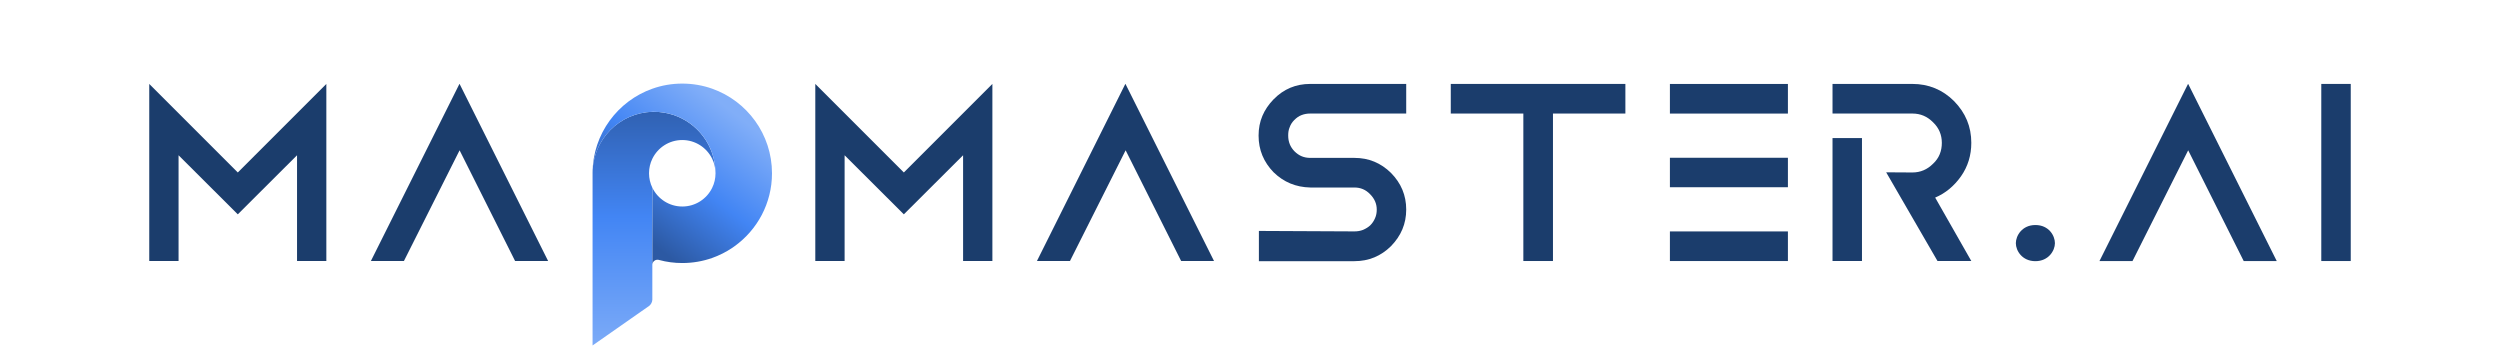
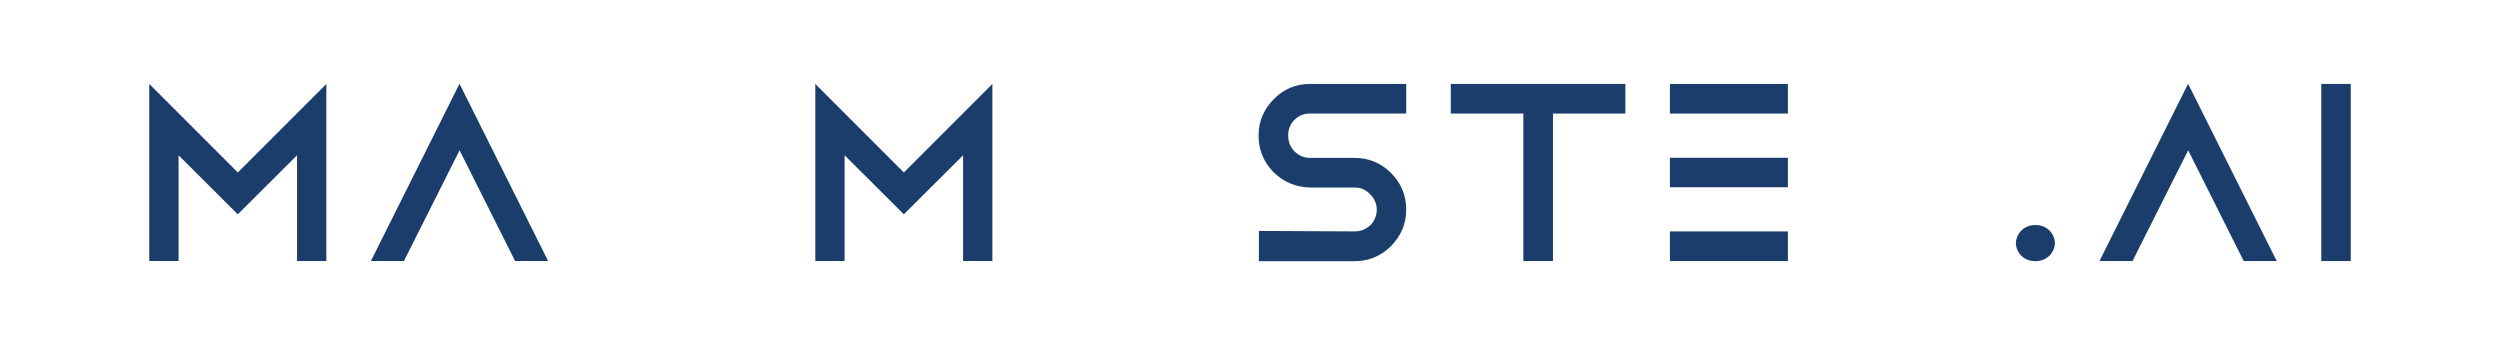
<svg xmlns="http://www.w3.org/2000/svg" width="268" height="38" viewBox="0 0 268 38" fill="none">
  <path d="M240.525 27.983L234.573 16.112L228.605 27.983H225.064L234.557 8.997L234.573 9.013V8.997L244.066 27.983H240.525Z" fill="#1B3D6C" />
  <path d="M248.842 27.983V8.997H252V27.983H248.842Z" fill="#1B3D6C" />
  <path d="M55.219 27.981L49.268 16.112L43.3 27.981H39.759L49.251 8.997L49.268 9.013V8.997L58.76 27.981H55.219Z" fill="#1B3D6C" />
  <path d="M96.892 18.489L87.4 8.997V27.981H90.542V16.644L96.892 22.977L103.243 16.644V27.981H106.384V8.997L96.892 18.489Z" fill="#1B3D6C" />
  <path d="M25.492 18.489L16 8.997V27.981H19.142V16.644L25.492 22.977L31.842 16.644V27.981H34.984V8.997L25.492 18.489Z" fill="#1B3D6C" />
-   <path d="M126.619 27.981L120.668 16.112L114.7 27.981H111.159L120.635 8.997L120.651 9.013V8.997L130.143 27.981H126.619Z" fill="#1B3D6C" />
  <path d="M136.533 18.472C135.469 17.375 134.92 16.078 134.92 14.533C134.92 13.003 135.469 11.74 136.533 10.643C137.613 9.545 138.91 8.997 140.456 8.997H150.746V12.172H140.456C140.123 12.172 139.824 12.222 139.525 12.338C139.226 12.454 138.993 12.621 138.744 12.87C138.527 13.086 138.361 13.336 138.261 13.618C138.128 13.917 138.095 14.217 138.095 14.533C138.095 15.197 138.311 15.746 138.76 16.211C139.242 16.694 139.774 16.926 140.472 16.926H145.193C146.739 16.926 148.036 17.475 149.117 18.539C150.197 19.636 150.746 20.933 150.746 22.462C150.746 23.991 150.197 25.271 149.117 26.385C148.036 27.449 146.739 27.997 145.193 27.997H134.953V24.756L145.193 24.806C145.526 24.806 145.825 24.756 146.124 24.64C146.424 24.507 146.673 24.357 146.889 24.157C147.122 23.925 147.271 23.692 147.404 23.393C147.537 23.094 147.587 22.794 147.587 22.462C147.587 21.83 147.338 21.282 146.872 20.816C146.407 20.334 145.858 20.101 145.193 20.101H140.472C138.91 20.068 137.613 19.52 136.533 18.472Z" fill="#1B3D6C" />
  <path d="M166.478 8.997H163.303H155.523V12.172H163.303V27.981H166.478V12.172H174.241V8.997H166.478Z" fill="#1B3D6C" />
  <path d="M191.664 24.809V27.984H179.014V24.809H191.664Z" fill="#1B3D6C" />
  <path d="M179.014 20.071H191.664V16.912H179.014V20.071Z" fill="#1B3D6C" />
  <path d="M179.014 12.175H191.664V9H179.014V12.175Z" fill="#1B3D6C" />
-   <path d="M202.197 18.472L205.007 18.489C205.871 18.489 206.603 18.173 207.218 17.558C207.883 16.943 208.165 16.178 208.165 15.314C208.165 14.466 207.866 13.718 207.218 13.103C206.603 12.488 205.888 12.172 205.007 12.172H196.446V8.997H205.007C206.736 8.997 208.248 9.612 209.478 10.842C210.709 12.105 211.324 13.568 211.324 15.314C211.324 16.644 210.958 17.84 210.227 18.888C209.478 19.952 208.548 20.716 207.45 21.182L211.324 27.981H207.7L202.197 18.472ZM196.446 14.798H199.604V27.981H196.446V14.798Z" fill="#1B3D6C" />
  <path d="M218.194 24.123C219.64 24.123 220.288 25.27 220.288 26.068C220.288 26.866 219.607 27.997 218.194 27.997C216.781 27.997 216.099 26.883 216.099 26.068C216.099 25.27 216.764 24.123 218.194 24.123Z" fill="#1B3D6C" />
  <g clip-path="url(#clip0_1_5606)">
-     <path d="M76.7 18.572C76.7 18.014 76.571 17.484 76.342 17.016C75.764 15.832 74.546 15.011 73.138 15.011C71.725 15.011 70.507 15.832 69.93 17.021C69.701 17.489 69.576 18.014 69.576 18.572C69.576 19.131 69.705 19.656 69.93 20.124V28.36C69.93 28.369 69.93 28.379 69.93 28.388C69.93 28.398 69.93 28.407 69.93 28.417V32.141C69.911 32.403 69.782 32.637 69.591 32.795L69.495 32.862C69.495 32.862 69.495 32.862 69.49 32.862L63.523 37.034V18.572C63.523 18.539 63.523 18.506 63.523 18.477C63.575 14.944 66.406 12.079 69.934 11.989C69.992 11.989 70.054 11.989 70.111 11.989C73 11.989 75.454 13.846 76.342 16.429C76.576 17.102 76.7 17.823 76.7 18.572Z" fill="url(#paint0_linear_1_5606)" />
    <path d="M82.758 18.577C82.758 21.795 81.178 24.645 78.748 26.392L78.519 26.555C77.85 27.008 77.12 27.376 76.346 27.652C75.344 28.006 74.265 28.197 73.143 28.197C72.288 28.197 71.457 28.087 70.665 27.872C70.66 27.872 70.656 27.867 70.646 27.867C70.636 27.863 70.632 27.863 70.622 27.858C70.612 27.858 70.603 27.853 70.593 27.853C70.589 27.853 70.584 27.853 70.579 27.853C70.546 27.848 70.517 27.843 70.484 27.843C70.188 27.843 69.949 28.073 69.934 28.364V20.128C70.512 21.317 71.73 22.138 73.143 22.138C74.551 22.138 75.769 21.322 76.346 20.133C76.576 19.665 76.704 19.135 76.704 18.577C76.704 17.827 76.58 17.102 76.346 16.428C75.458 13.845 73.004 11.988 70.116 11.988C70.059 11.988 69.997 11.988 69.939 11.988C66.411 12.084 63.575 14.944 63.523 18.481C63.566 14.337 66.23 10.819 69.934 9.51C70.937 9.152 72.016 8.961 73.138 8.961C74.26 8.961 75.339 9.152 76.342 9.506C80.08 10.828 82.758 14.39 82.758 18.577Z" fill="url(#paint1_linear_1_5606)" />
  </g>
  <defs>
    <linearGradient id="paint0_linear_1_5606" x1="69.204" y1="38.267" x2="69.204" y2="9.384" gradientUnits="userSpaceOnUse">
      <stop stop-color="#81AEF8" />
      <stop offset="0.521" stop-color="#4285F4" />
      <stop offset="1" stop-color="#2C59A3" />
    </linearGradient>
    <linearGradient id="paint1_linear_1_5606" x1="79.316" y1="12.613" x2="69.261" y2="25.656" gradientUnits="userSpaceOnUse">
      <stop stop-color="#81AEF8" />
      <stop offset="0.521" stop-color="#4285F4" />
      <stop offset="1" stop-color="#2C59A3" />
    </linearGradient>
    <clipPath id="clip0_1_5606">
-       <rect width="19.235" height="28.077" fill="white" transform="translate(63.523 8.961)" />
-     </clipPath>
+       </clipPath>
  </defs>
</svg>